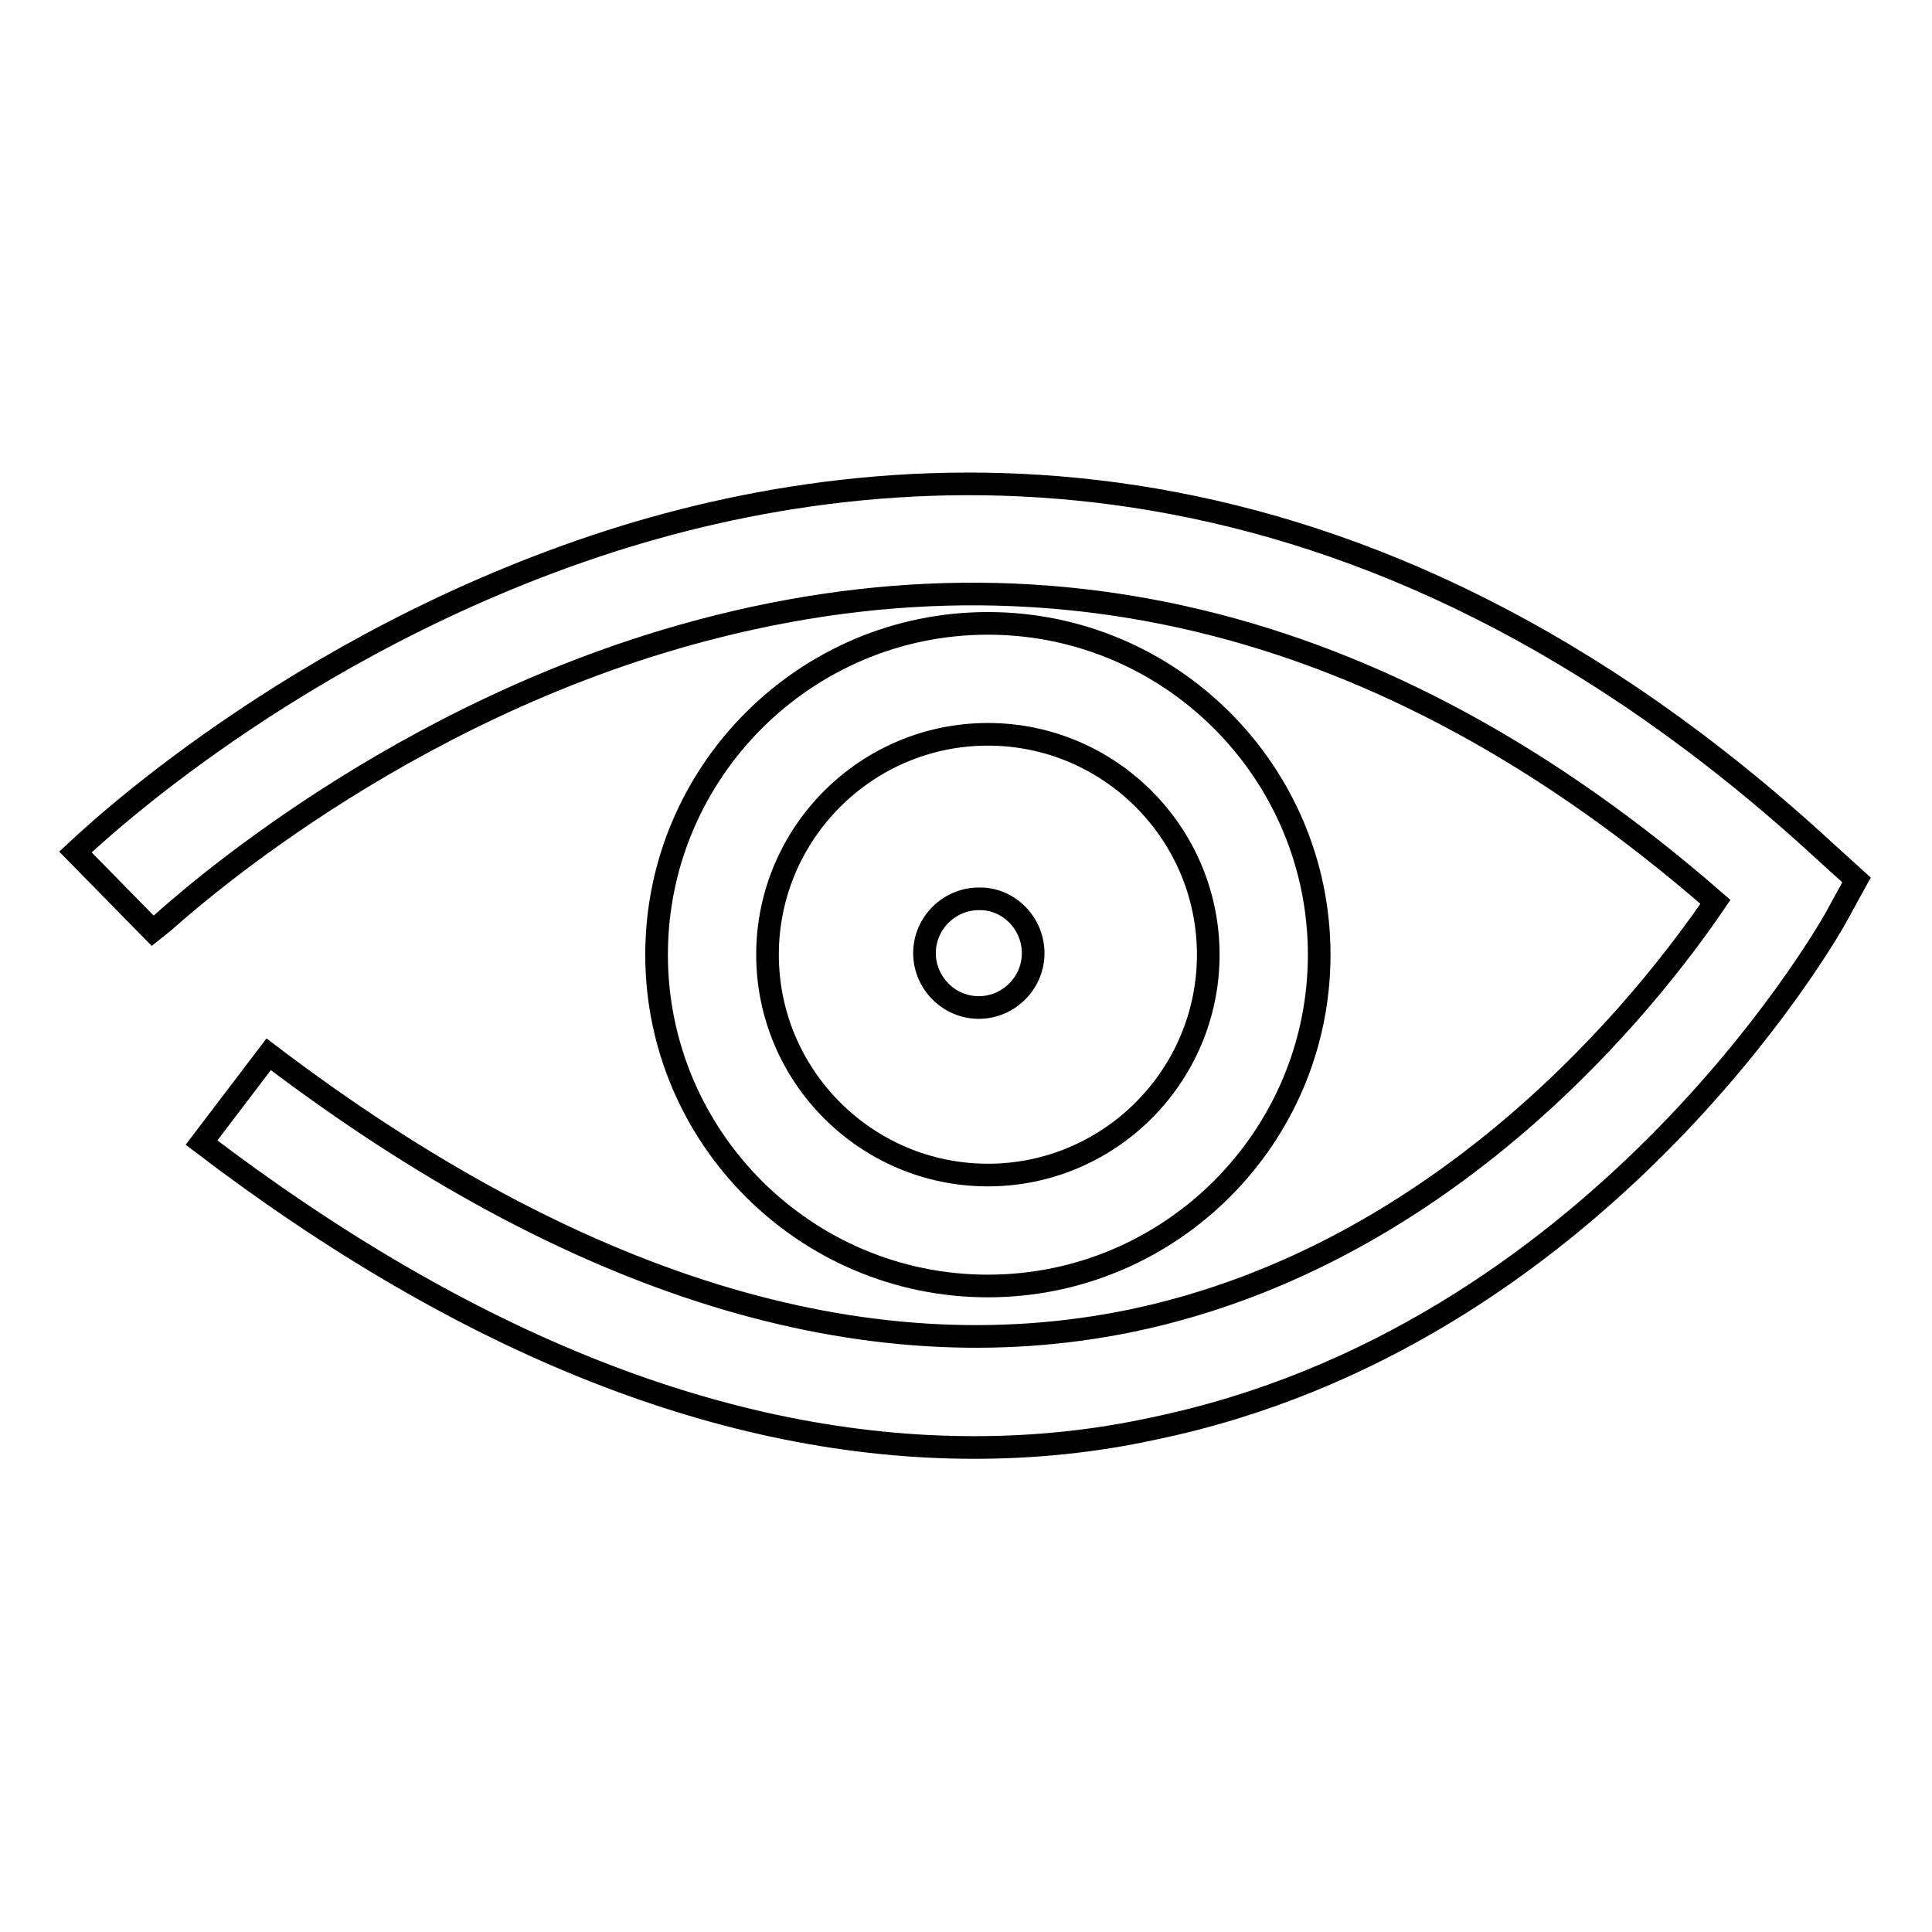
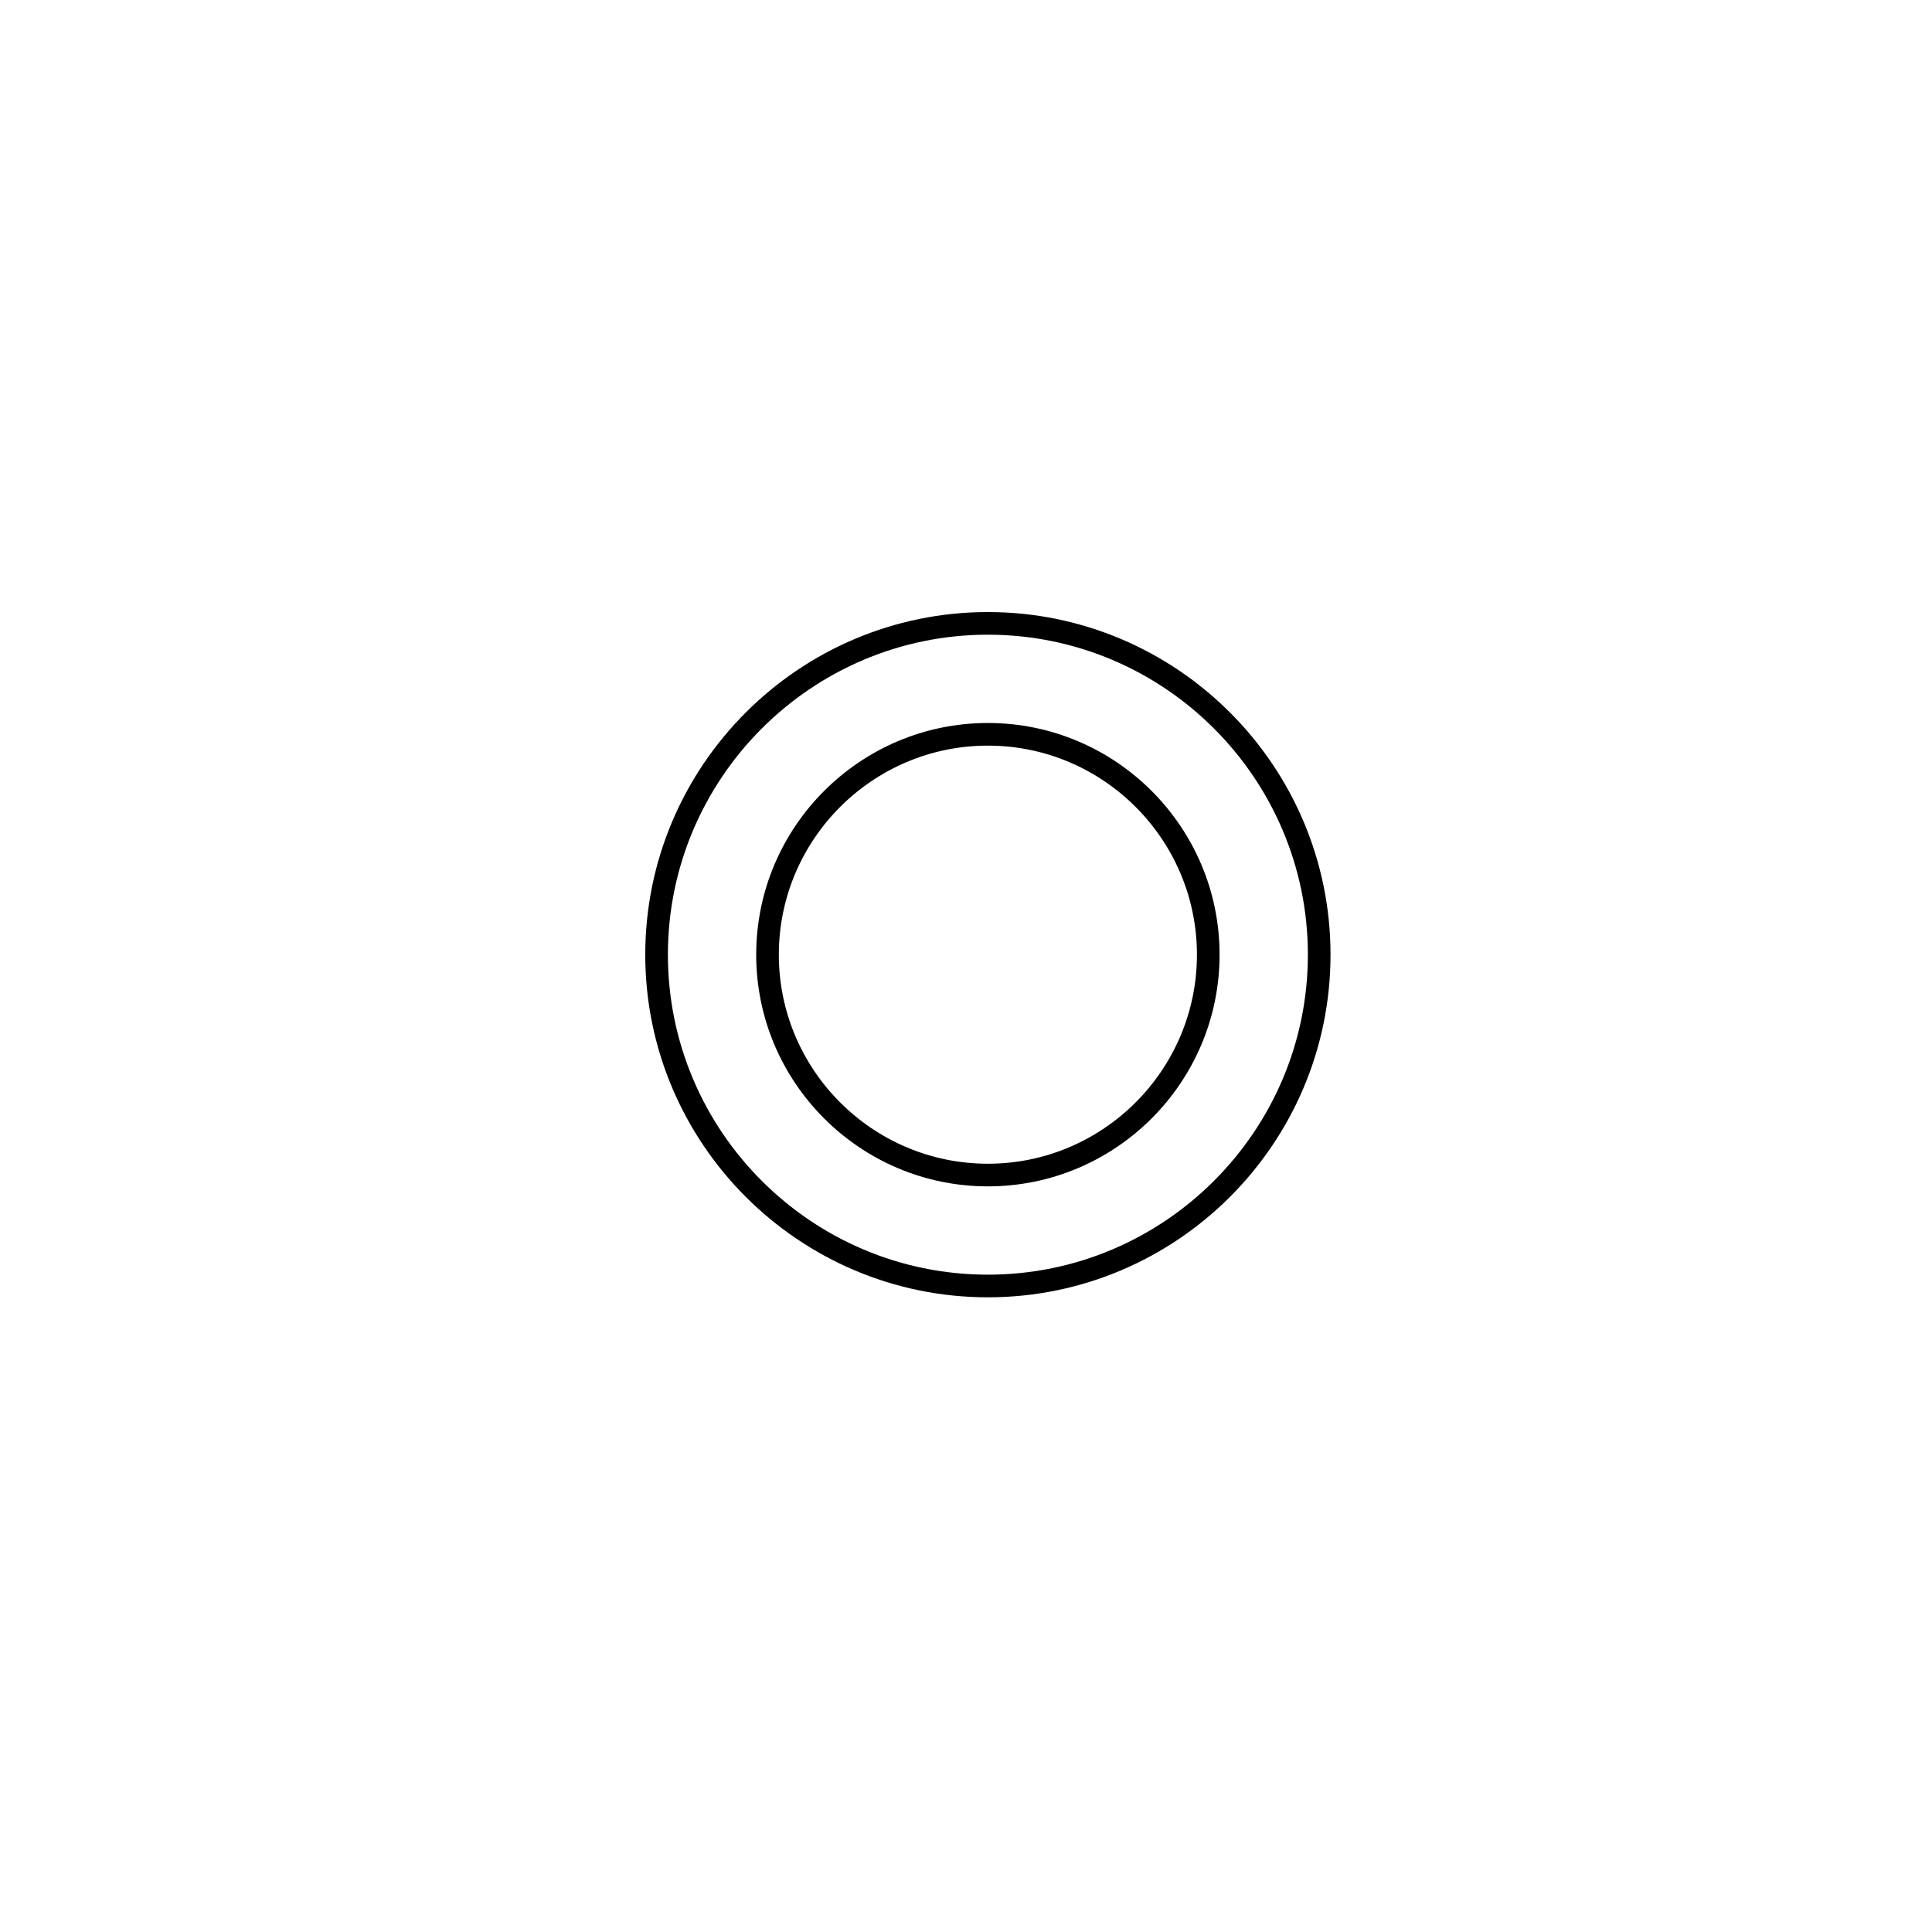
<svg xmlns="http://www.w3.org/2000/svg" version="1.1" x="0px" y="0px" viewBox="0 0 256 256" enable-background="new 0 0 256 256" xml:space="preserve">
  <g>
    <g>
-       <path stroke-width="3" fill-opacity="0" stroke="#000000" d="M129.1,191.8c-32.8,0-67.1-13.5-102.4-40.4l8.9-11.7c40.4,30.7,78.9,42.6,114.3,35.3c42.2-8.8,68.7-42.7,77.4-55.5c-43.9-38.3-91.4-49.7-141.4-33.9c-39.1,12.4-65.3,37.6-65.6,37.8L10,112.9c1.2-1.1,28.6-27.6,70.9-41.2c39.4-12.6,99.2-15.7,160.8,41l4.3,3.9l-2.8,5.1c-1.3,2.3-31.8,55.5-90.4,67.6C145,191,137.1,191.8,129.1,191.8z" />
      <path stroke-width="3" fill-opacity="0" stroke="#000000" d="M130.9,170.4c-24.2,0-43.9-19.7-43.9-43.9c0-24.2,19.7-43.9,43.9-43.9c24.2,0,43.9,19.7,43.9,43.9C174.8,150.7,155.1,170.4,130.9,170.4z M130.9,97.3c-16.1,0-29.2,13.1-29.2,29.2c0,16.1,13.1,29.2,29.2,29.2s29.2-13.1,29.2-29.2C160.1,110.4,147,97.3,130.9,97.3z" />
-       <path stroke-width="3" fill-opacity="0" stroke="#000000" d="M136.9,126.3c0,4-3.3,7.2-7.2,7.2c-4,0-7.2-3.3-7.2-7.2c0-4,3.3-7.2,7.2-7.2C133.6,119,136.9,122.3,136.9,126.3z" />
    </g>
  </g>
</svg>